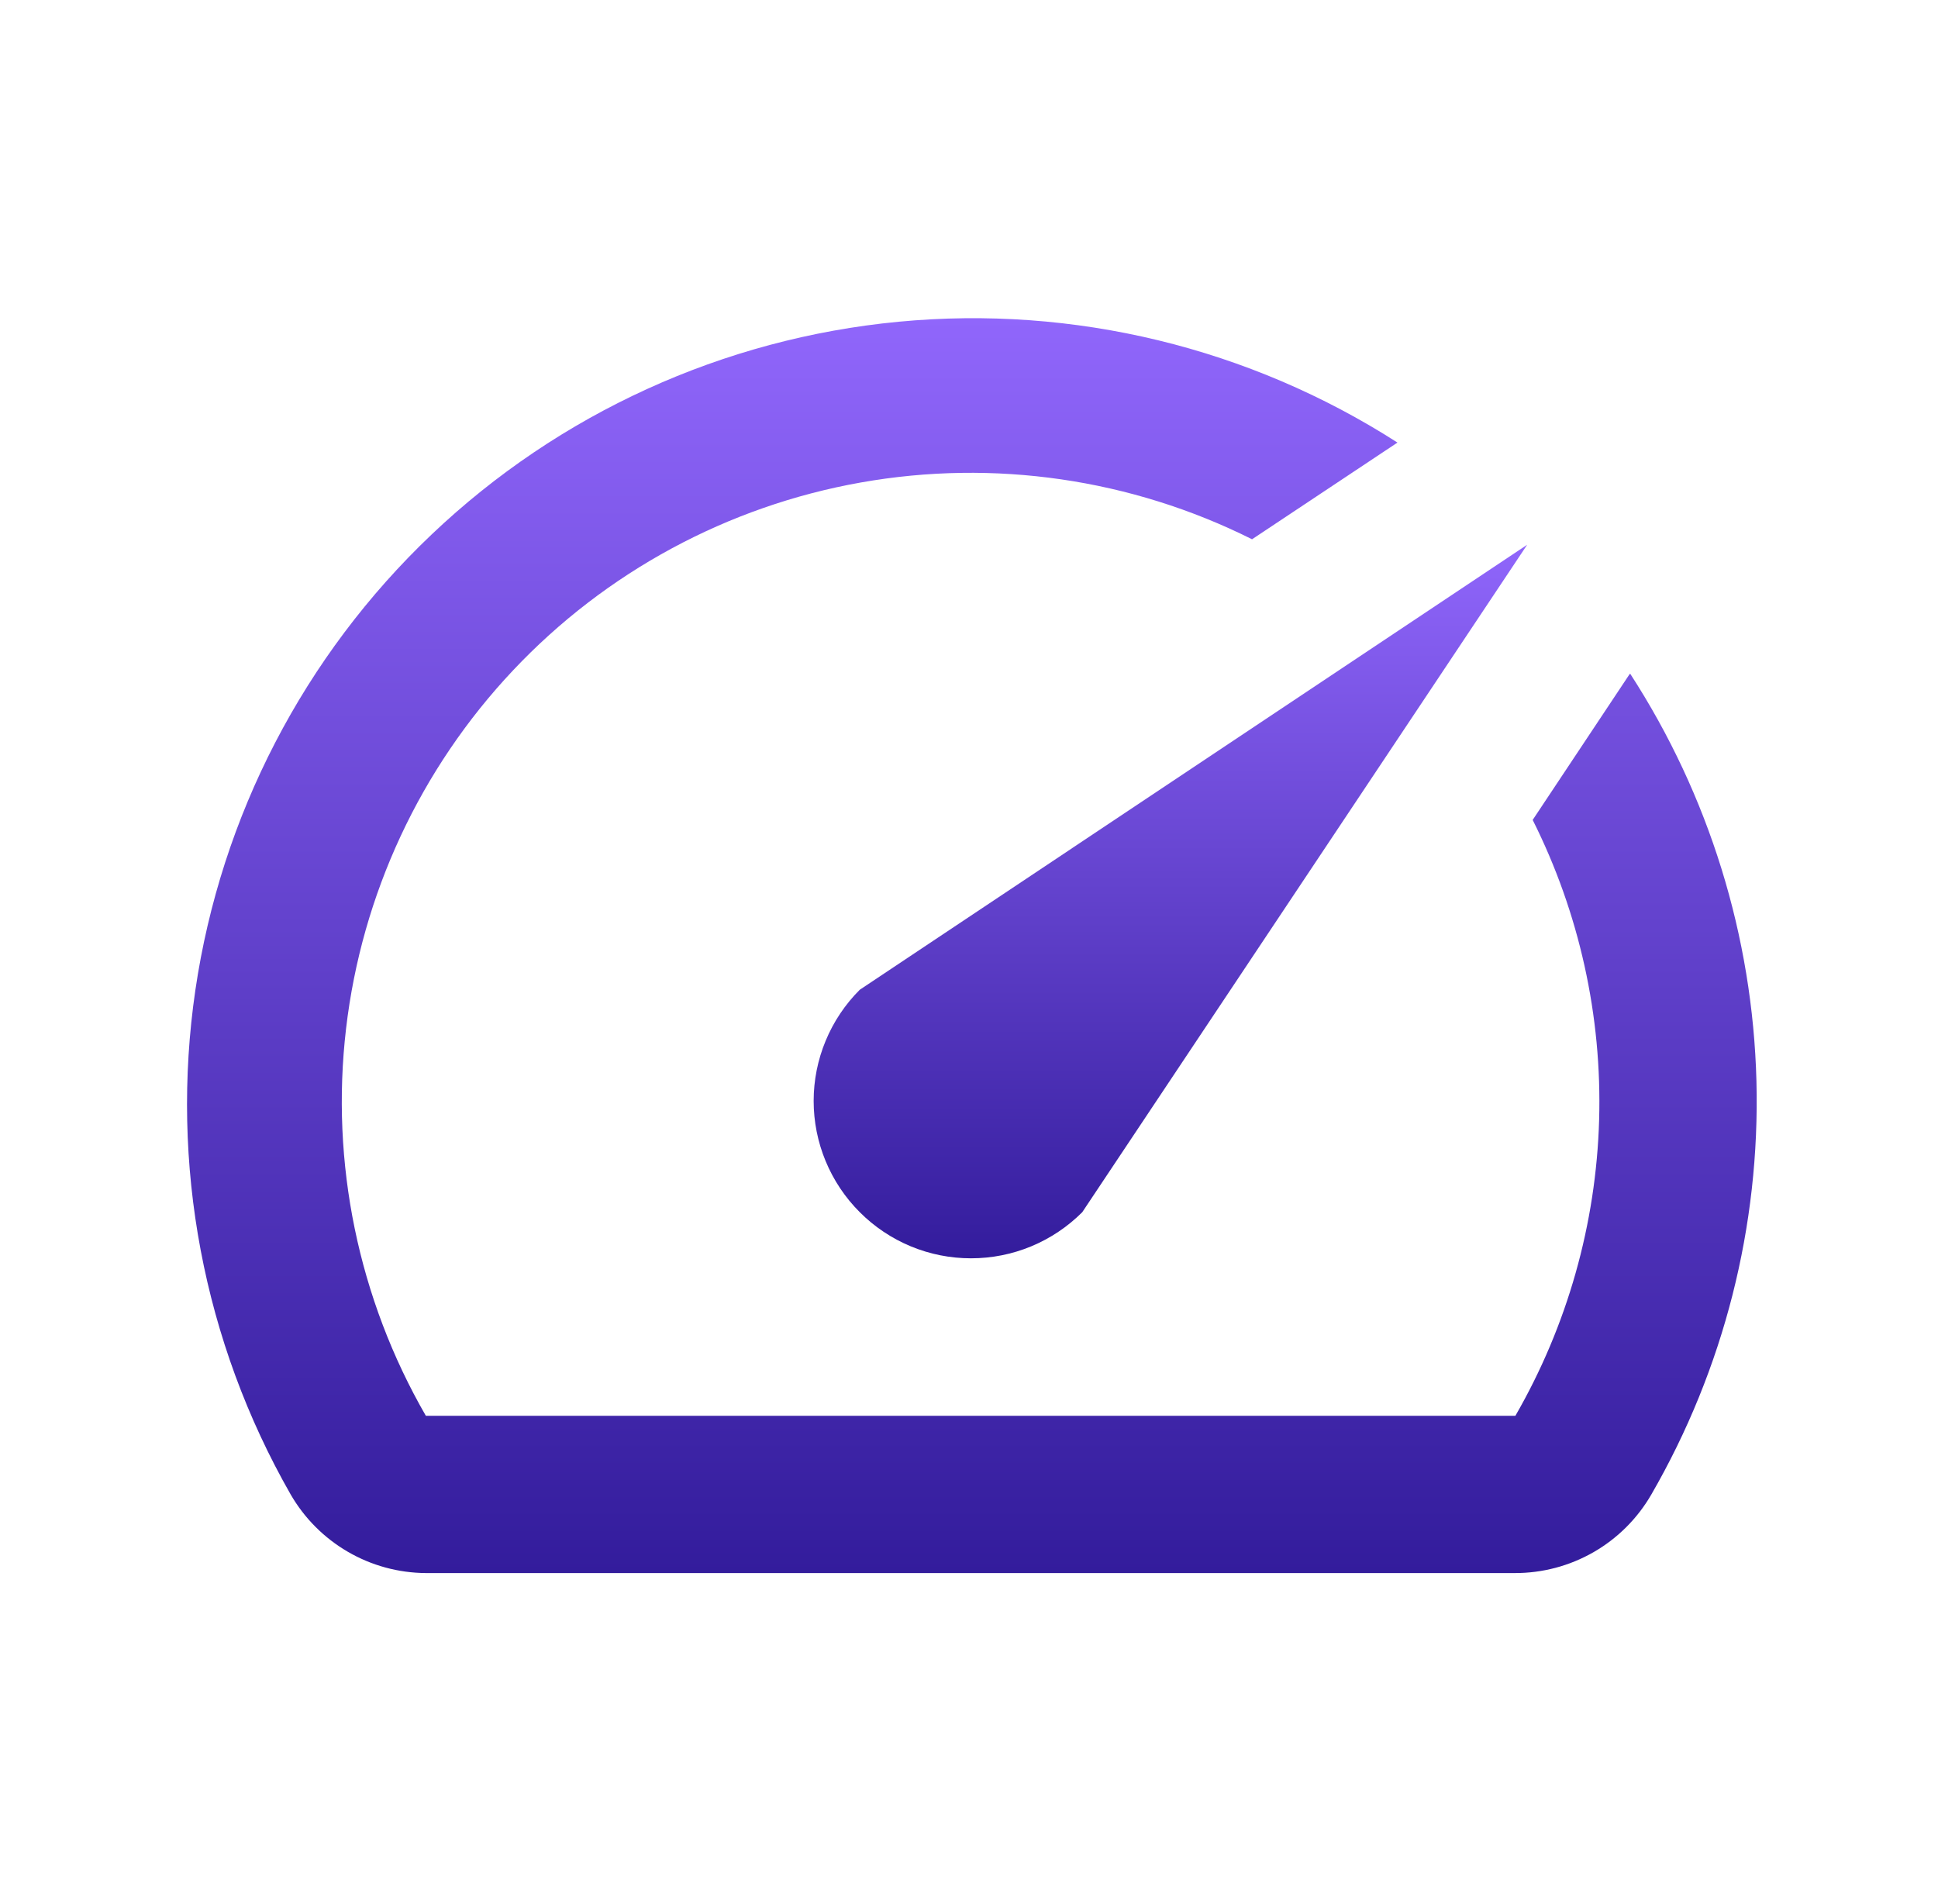
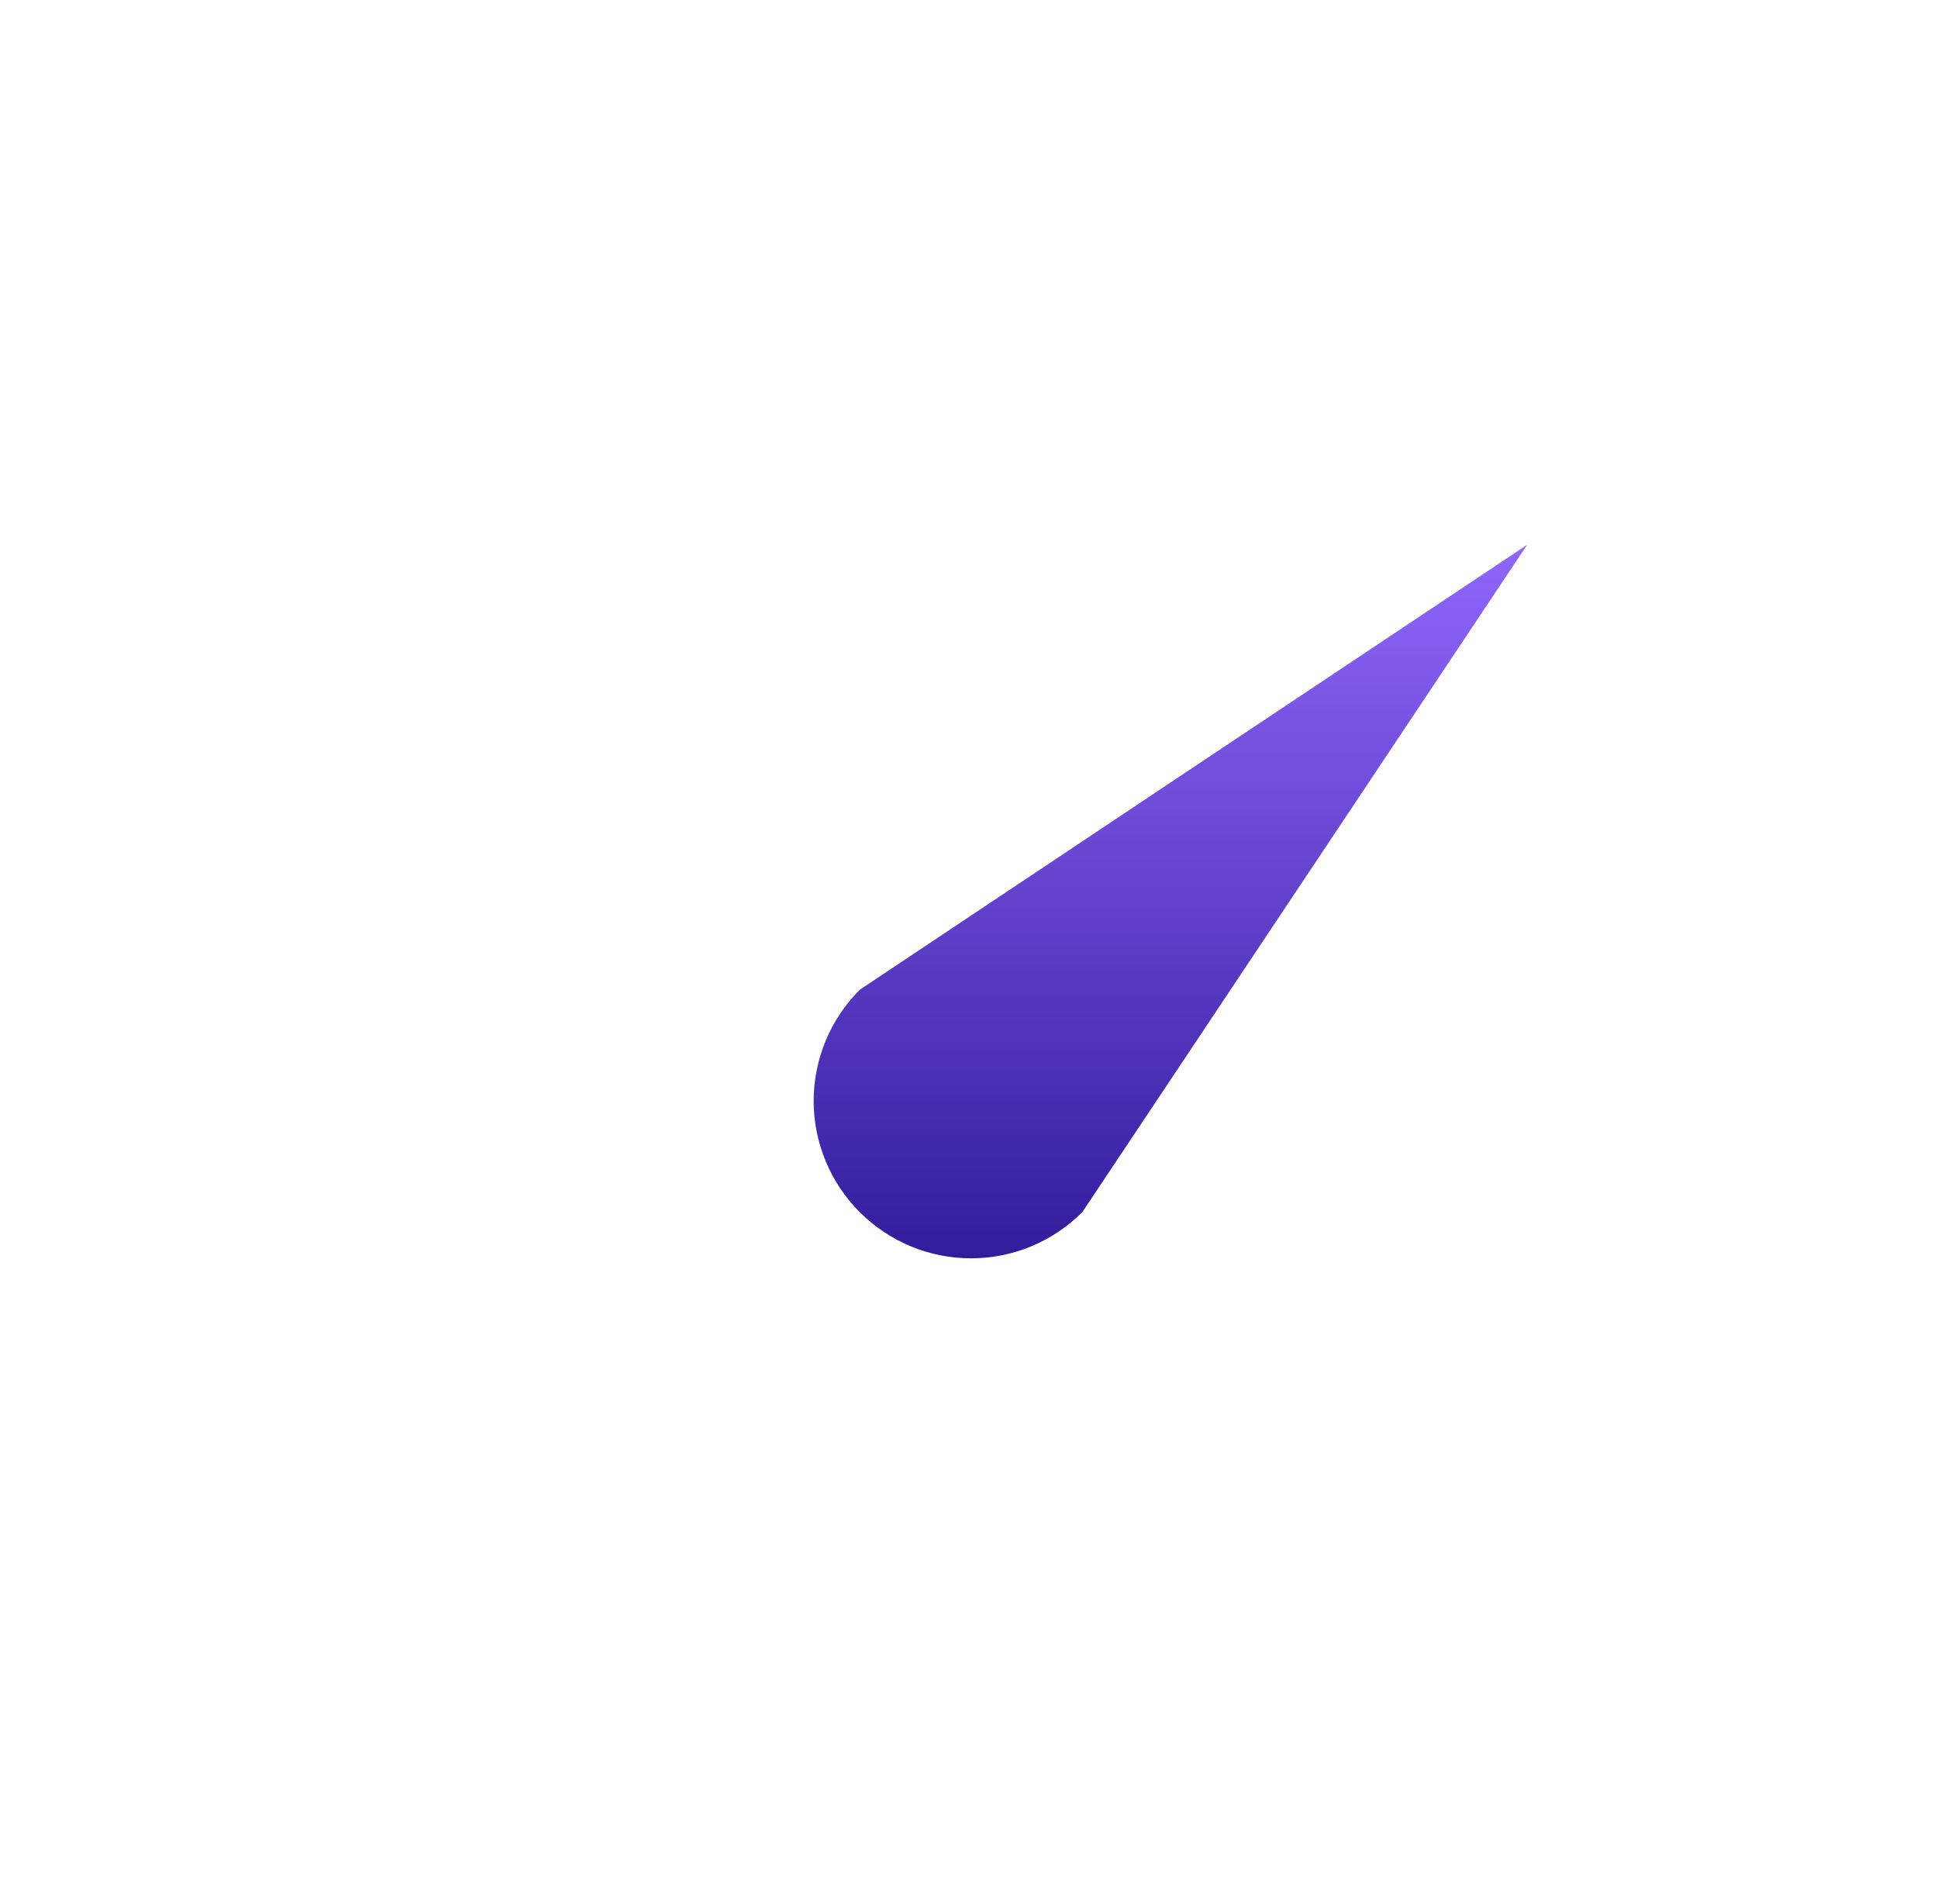
<svg xmlns="http://www.w3.org/2000/svg" width="57" height="56" viewBox="0 0 57 56" fill="none">
-   <path d="M47.923 19.836L45.079 24.114C46.45 26.849 47.122 29.882 47.033 32.941C46.944 35.999 46.098 38.988 44.57 41.639H12.525C10.539 38.195 9.716 34.202 10.178 30.253C10.64 26.303 12.363 22.608 15.09 19.715C17.817 16.822 21.404 14.884 25.319 14.19C29.234 13.495 33.269 14.081 36.825 15.86L41.102 13.016C36.747 10.223 31.582 8.972 26.432 9.462C21.282 9.952 16.445 12.155 12.695 15.719C8.945 19.282 6.498 24.001 5.746 29.119C4.995 34.237 5.981 39.46 8.548 43.951C8.952 44.65 9.531 45.231 10.229 45.637C10.926 46.043 11.718 46.259 12.525 46.264H44.547C45.362 46.267 46.163 46.055 46.87 45.649C47.576 45.243 48.163 44.657 48.57 43.951C50.701 40.261 51.77 36.054 51.66 31.794C51.549 27.535 50.264 23.389 47.946 19.813L47.923 19.836Z" fill="url(#paint0_linear_7_72)" />
  <path d="M25.288 35.651C25.717 36.081 26.227 36.422 26.788 36.655C27.35 36.888 27.951 37.007 28.559 37.007C29.167 37.007 29.769 36.888 30.33 36.655C30.891 36.422 31.401 36.081 31.831 35.651L44.917 16.021L25.288 29.108C24.858 29.537 24.517 30.047 24.284 30.609C24.051 31.17 23.931 31.772 23.931 32.379C23.931 32.987 24.051 33.589 24.284 34.15C24.517 34.712 24.858 35.222 25.288 35.651Z" fill="url(#paint1_linear_7_72)" />
  <defs>
    <linearGradient id="paint0_linear_7_72" x1="28.584" y1="9.358" x2="28.584" y2="46.264" gradientUnits="userSpaceOnUse">
      <stop stop-color="#9066FB" />
      <stop offset="1" stop-color="#331C9C" />
    </linearGradient>
    <linearGradient id="paint1_linear_7_72" x1="34.424" y1="16.021" x2="34.424" y2="37.007" gradientUnits="userSpaceOnUse">
      <stop stop-color="#9066FB" />
      <stop offset="1" stop-color="#331C9C" />
    </linearGradient>
  </defs>
</svg>